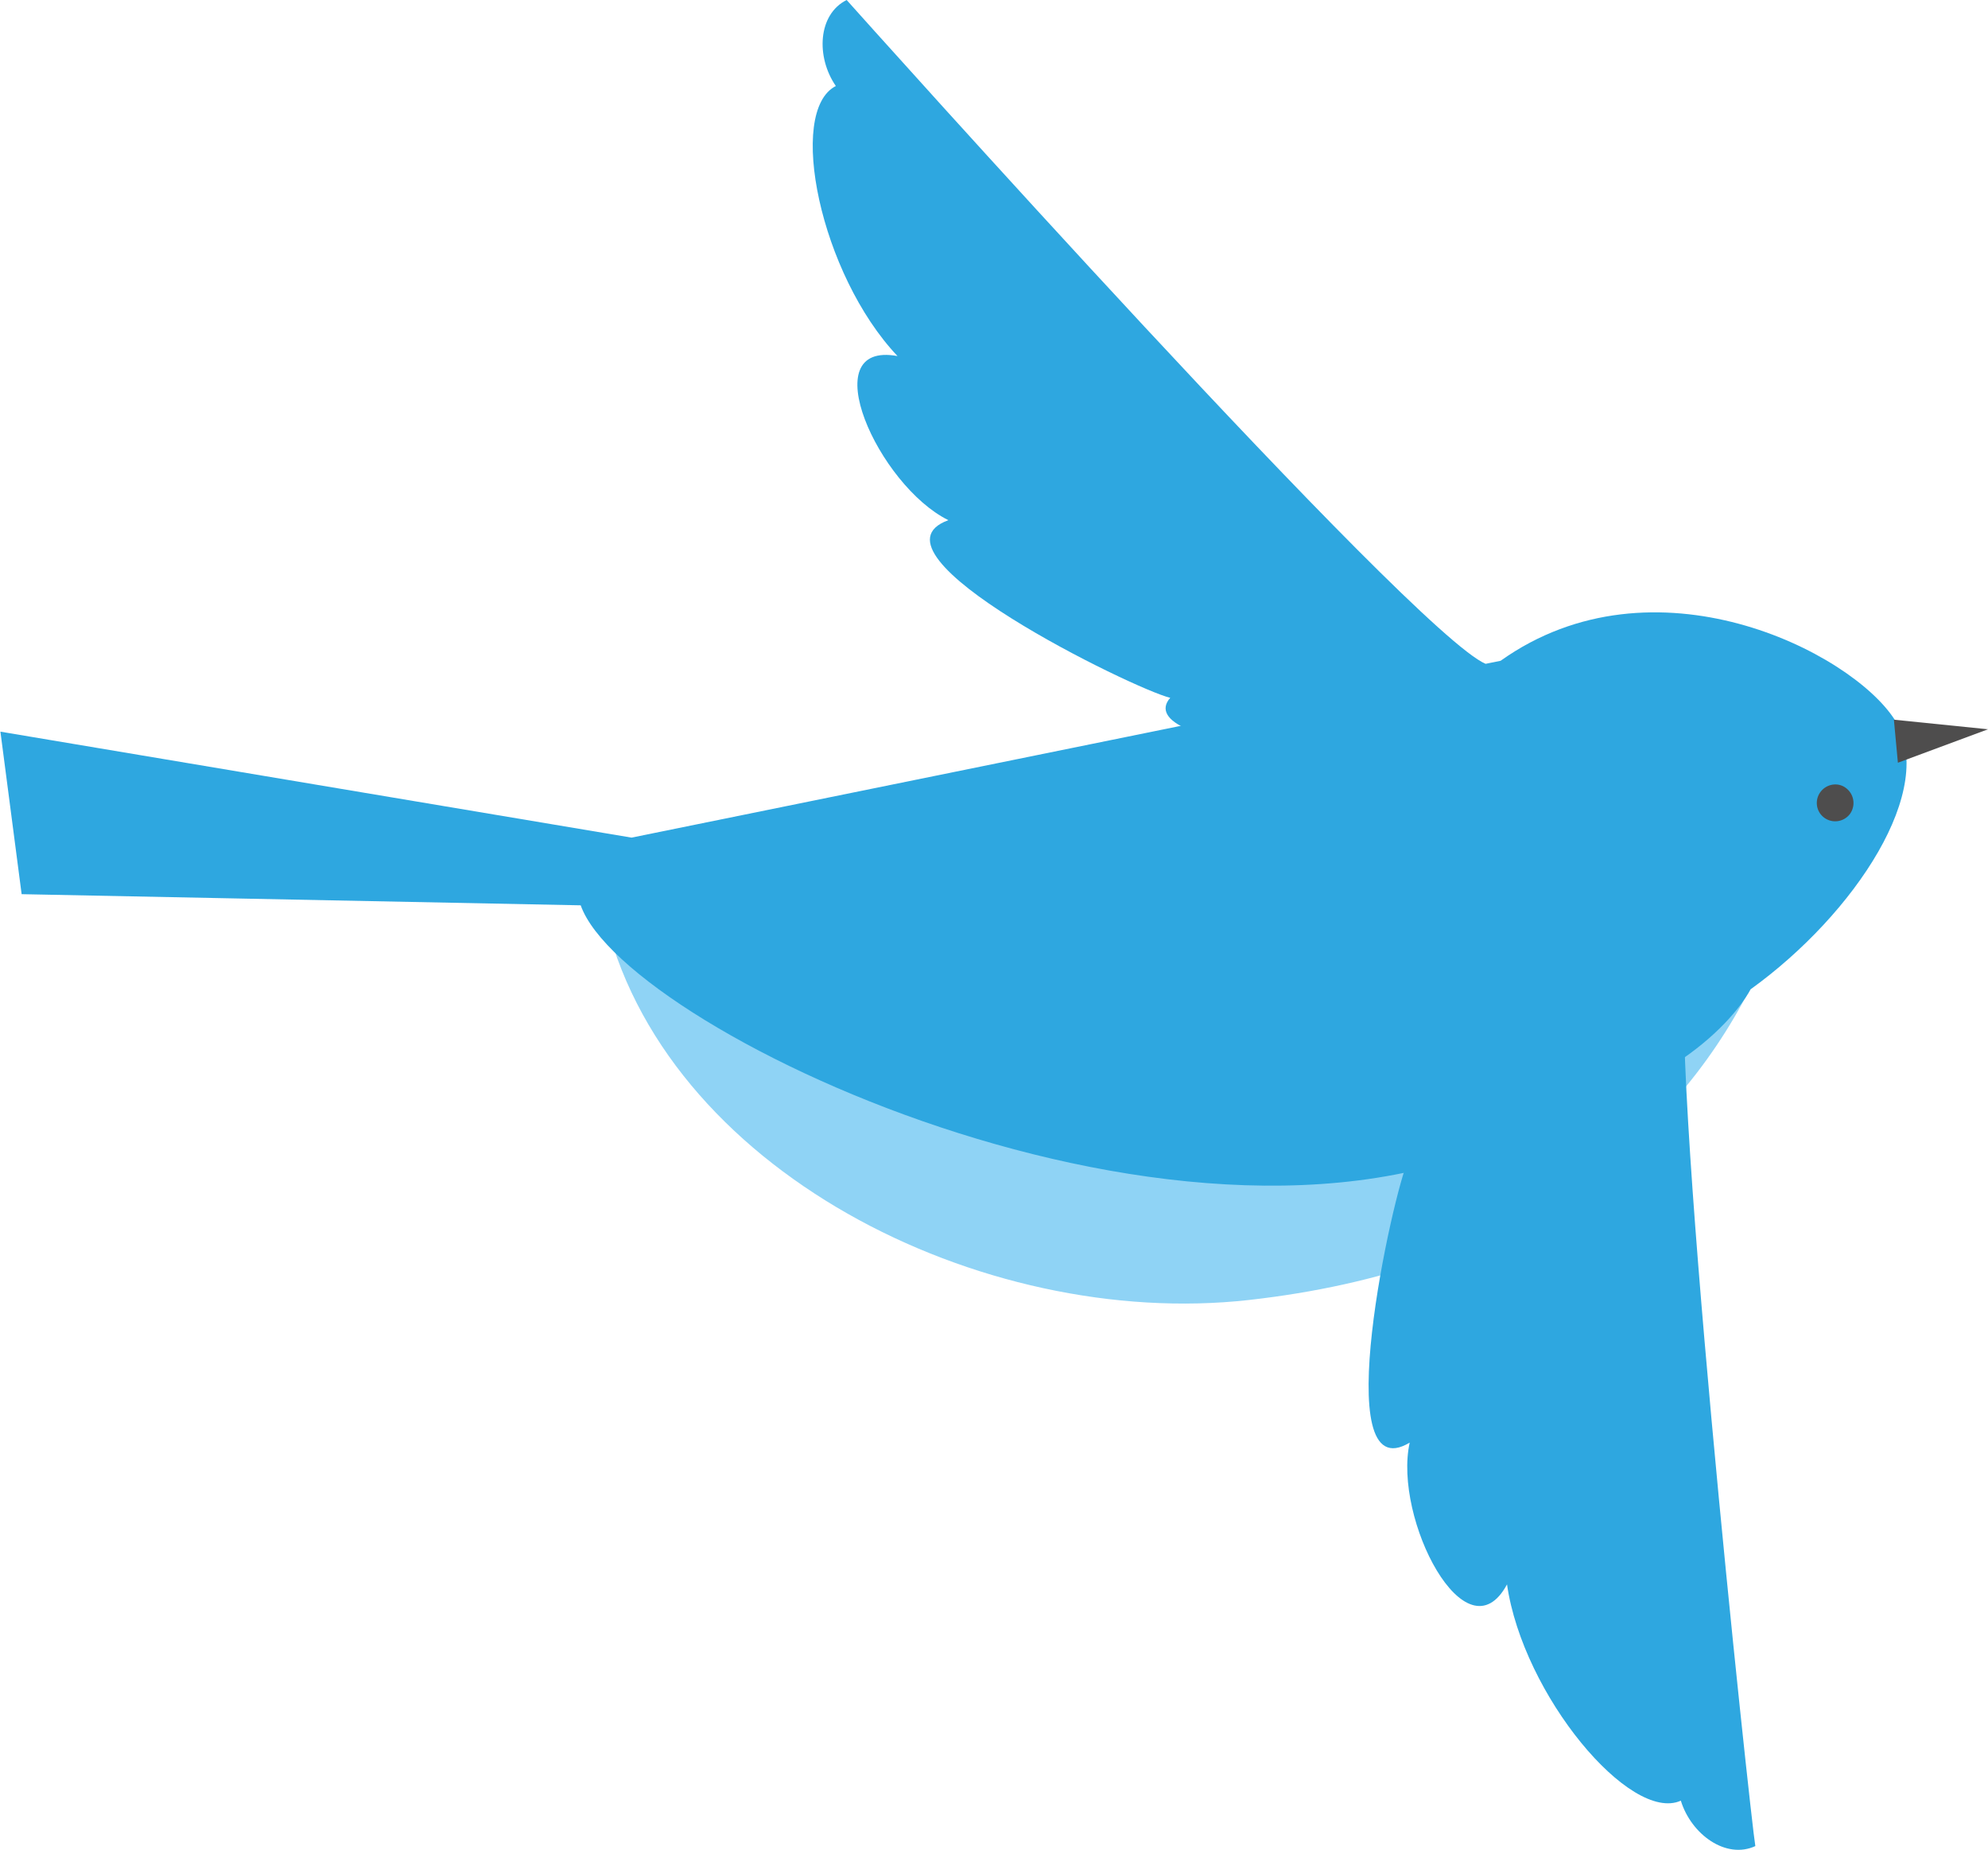
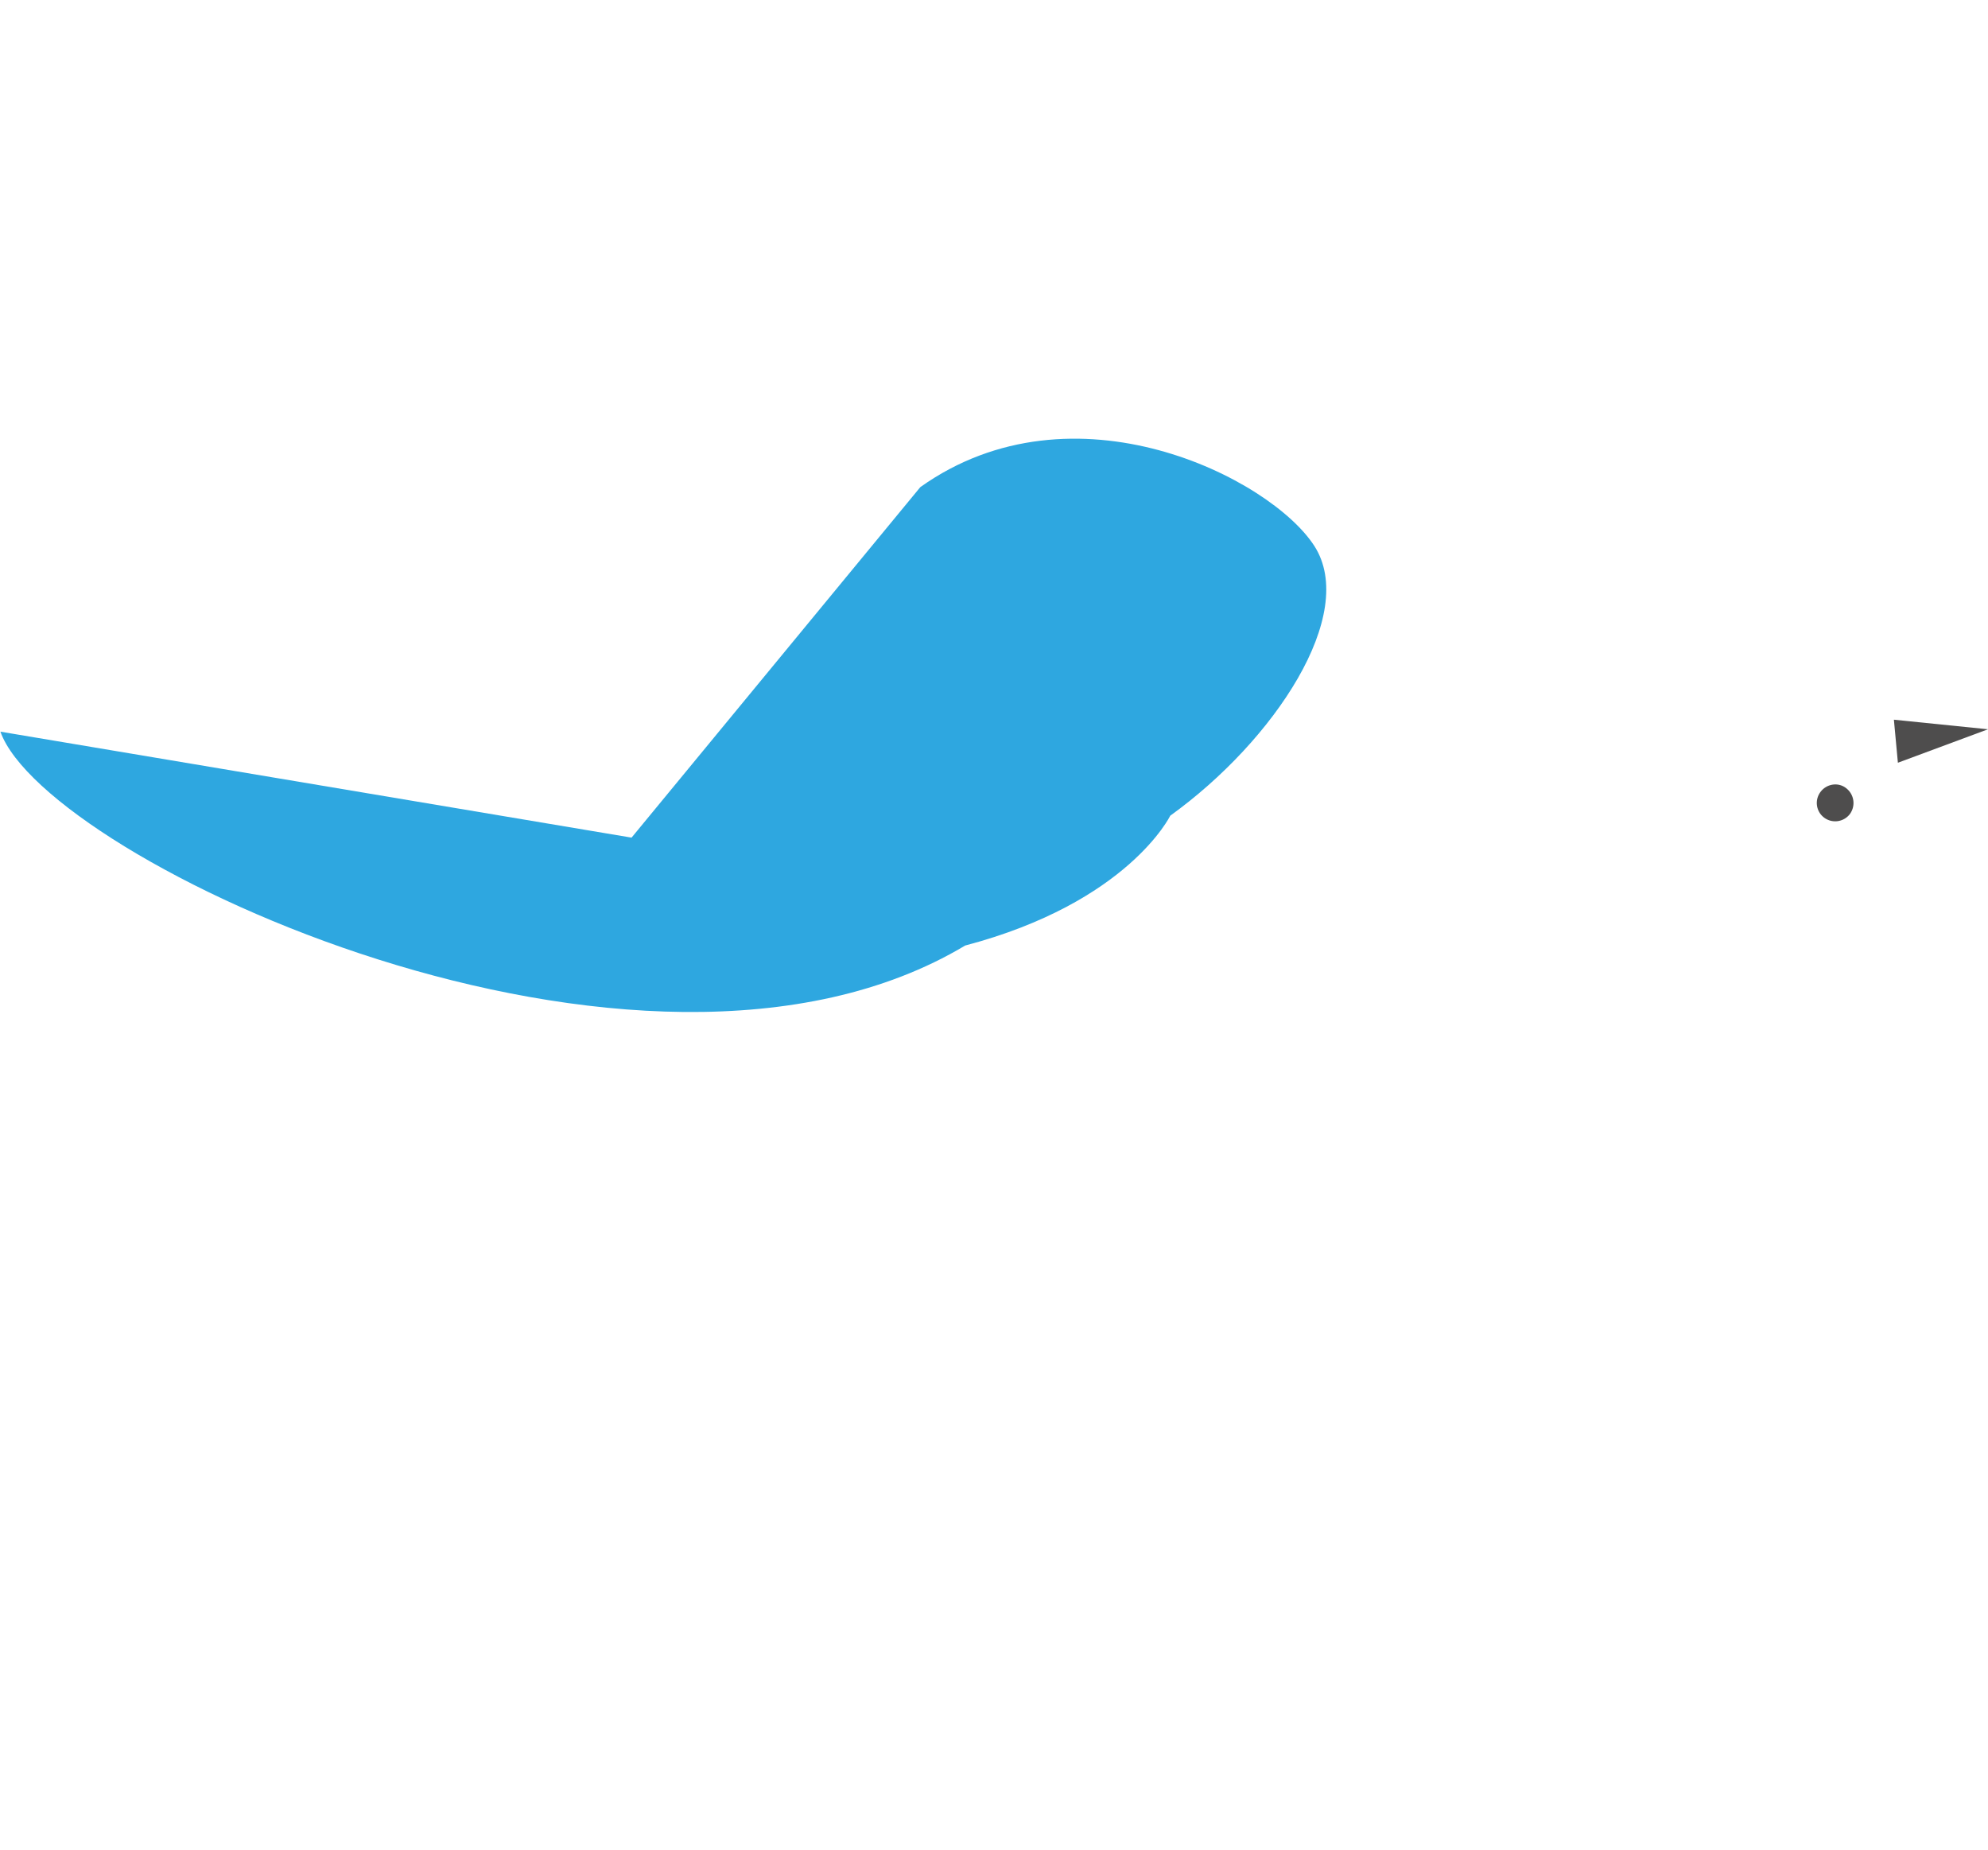
<svg xmlns="http://www.w3.org/2000/svg" width="86" height="80" fill="none">
  <g clip-path="url(#clip0_114_9005)">
-     <path d="M75.69 42.79c-3.43 6.684-10.117 12.145-21.672 13.437-11.556 1.292-25.416-5.65-27.91-16.813l49.583 3.36v.017z" fill="#8FD3F5" />
-     <path d="M27.321 36.228L.018 31.645l.918 7.029 24.185.482c1.958 5.547 27.702 17.64 41.736 9.25 7.05-1.86 8.87-5.615 8.87-5.615 4.522-3.256 8.125-8.717 6.237-11.662-1.889-2.946-10.412-7.27-17.048-2.55" fill="#2EA7E0" />
-     <path d="M64.276 28.717C61.106 27.373 37.336.792 36.626 0c-1.248.62-1.335 2.463-.468 3.72-2.131 1.086-.676 8.15 2.668 11.68-3.673-.671-.832 5.6 2.2 7.098-3.968 1.447 8.056 7.321 9.598 7.683-1.802 2.033 9.009 3.617 13.652-1.482v.018zm8.714 12.558c-.936 3.29 2.754 37.519 2.945 38.57-1.265.586-2.772-.5-3.223-1.964-2.183.982-6.826-4.565-7.519-9.354-1.767 3.273-4.937-2.842-4.21-6.133-3.603 2.17-.727-10.818-.051-12.248-2.72.138 5.162-8.44 12.058-8.854v-.017z" fill="#2EA7E0" />
+     <path d="M27.321 36.228L.018 31.645c1.958 5.547 27.702 17.64 41.736 9.25 7.05-1.86 8.87-5.615 8.87-5.615 4.522-3.256 8.125-8.717 6.237-11.662-1.889-2.946-10.412-7.27-17.048-2.55" fill="#2EA7E0" />
    <path d="M81.93 31.128l4.07.414-3.898 1.447-.173-1.86zm-1.907 4.083a.8.8 0 01-1.108.155.792.792 0 01-.156-1.12c.26-.344.762-.43 1.108-.154a.808.808 0 01.156 1.119z" fill="#4E4D4D" />
  </g>
  <defs>
    <clipPath id="clip0_114_9005">
      <path fill="#fff" transform="matrix(-1 0 0 1 86 0)" d="M0 0h86v80H0z" />
    </clipPath>
  </defs>
</svg>